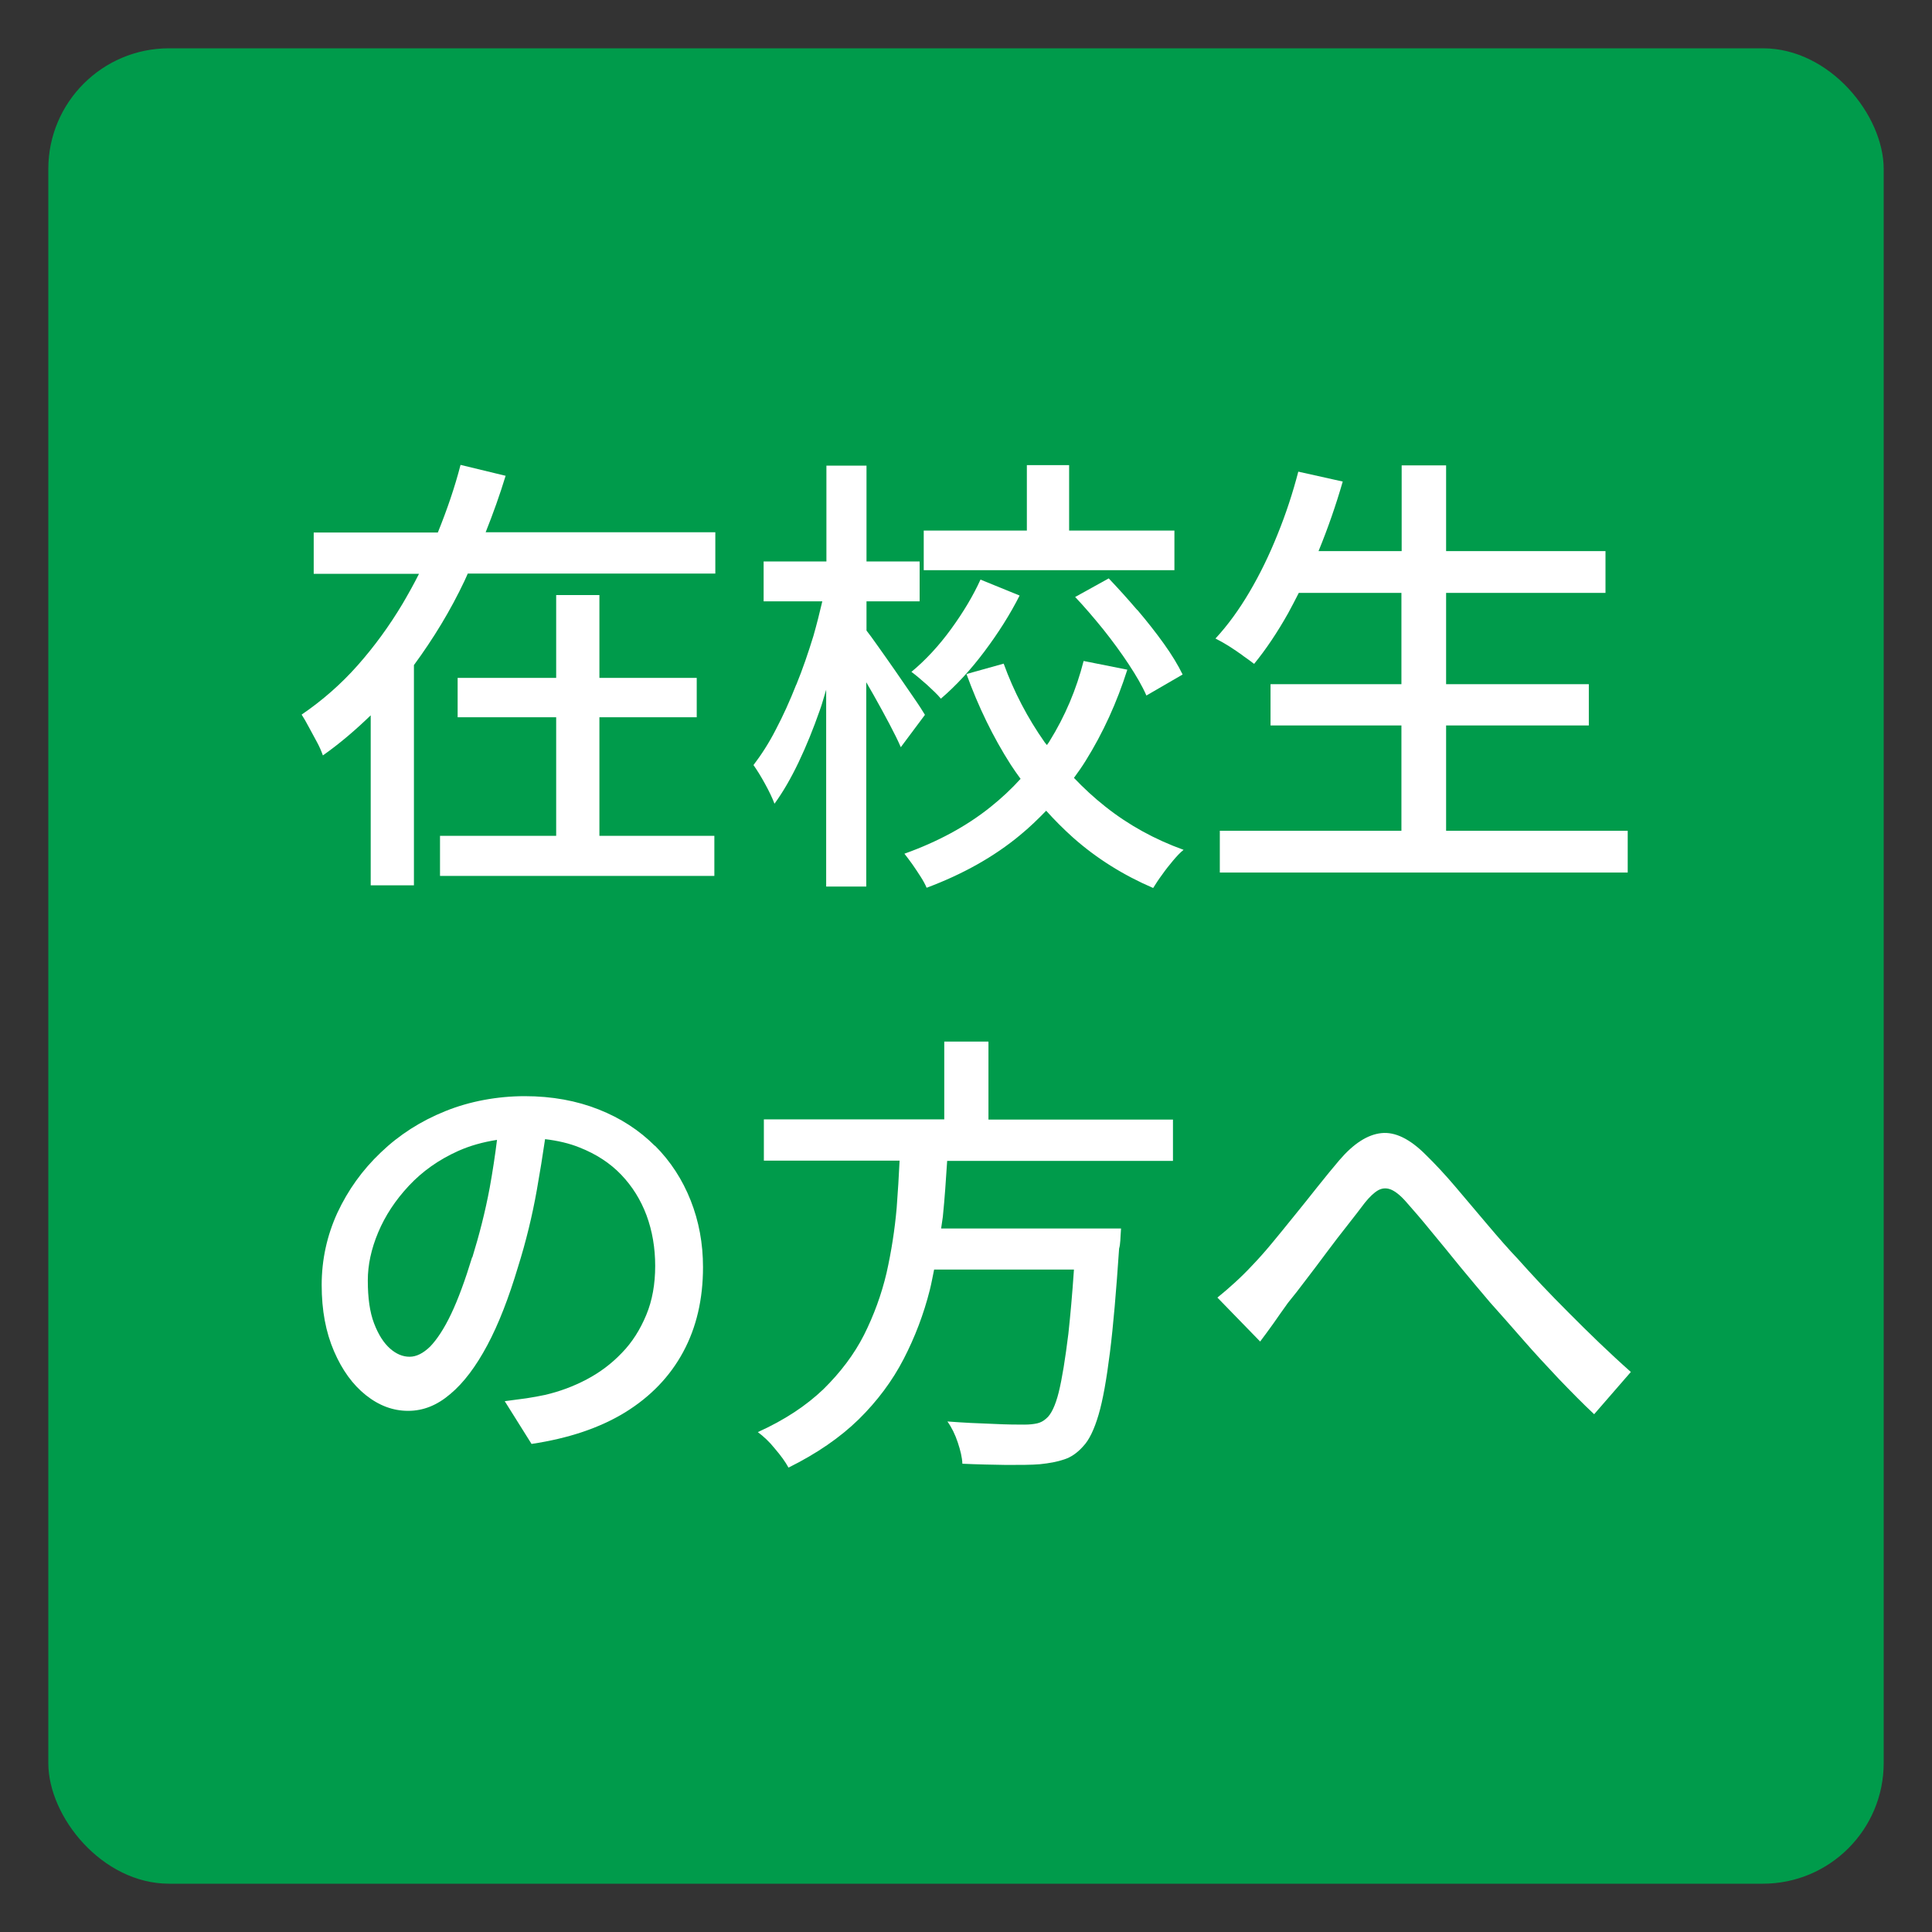
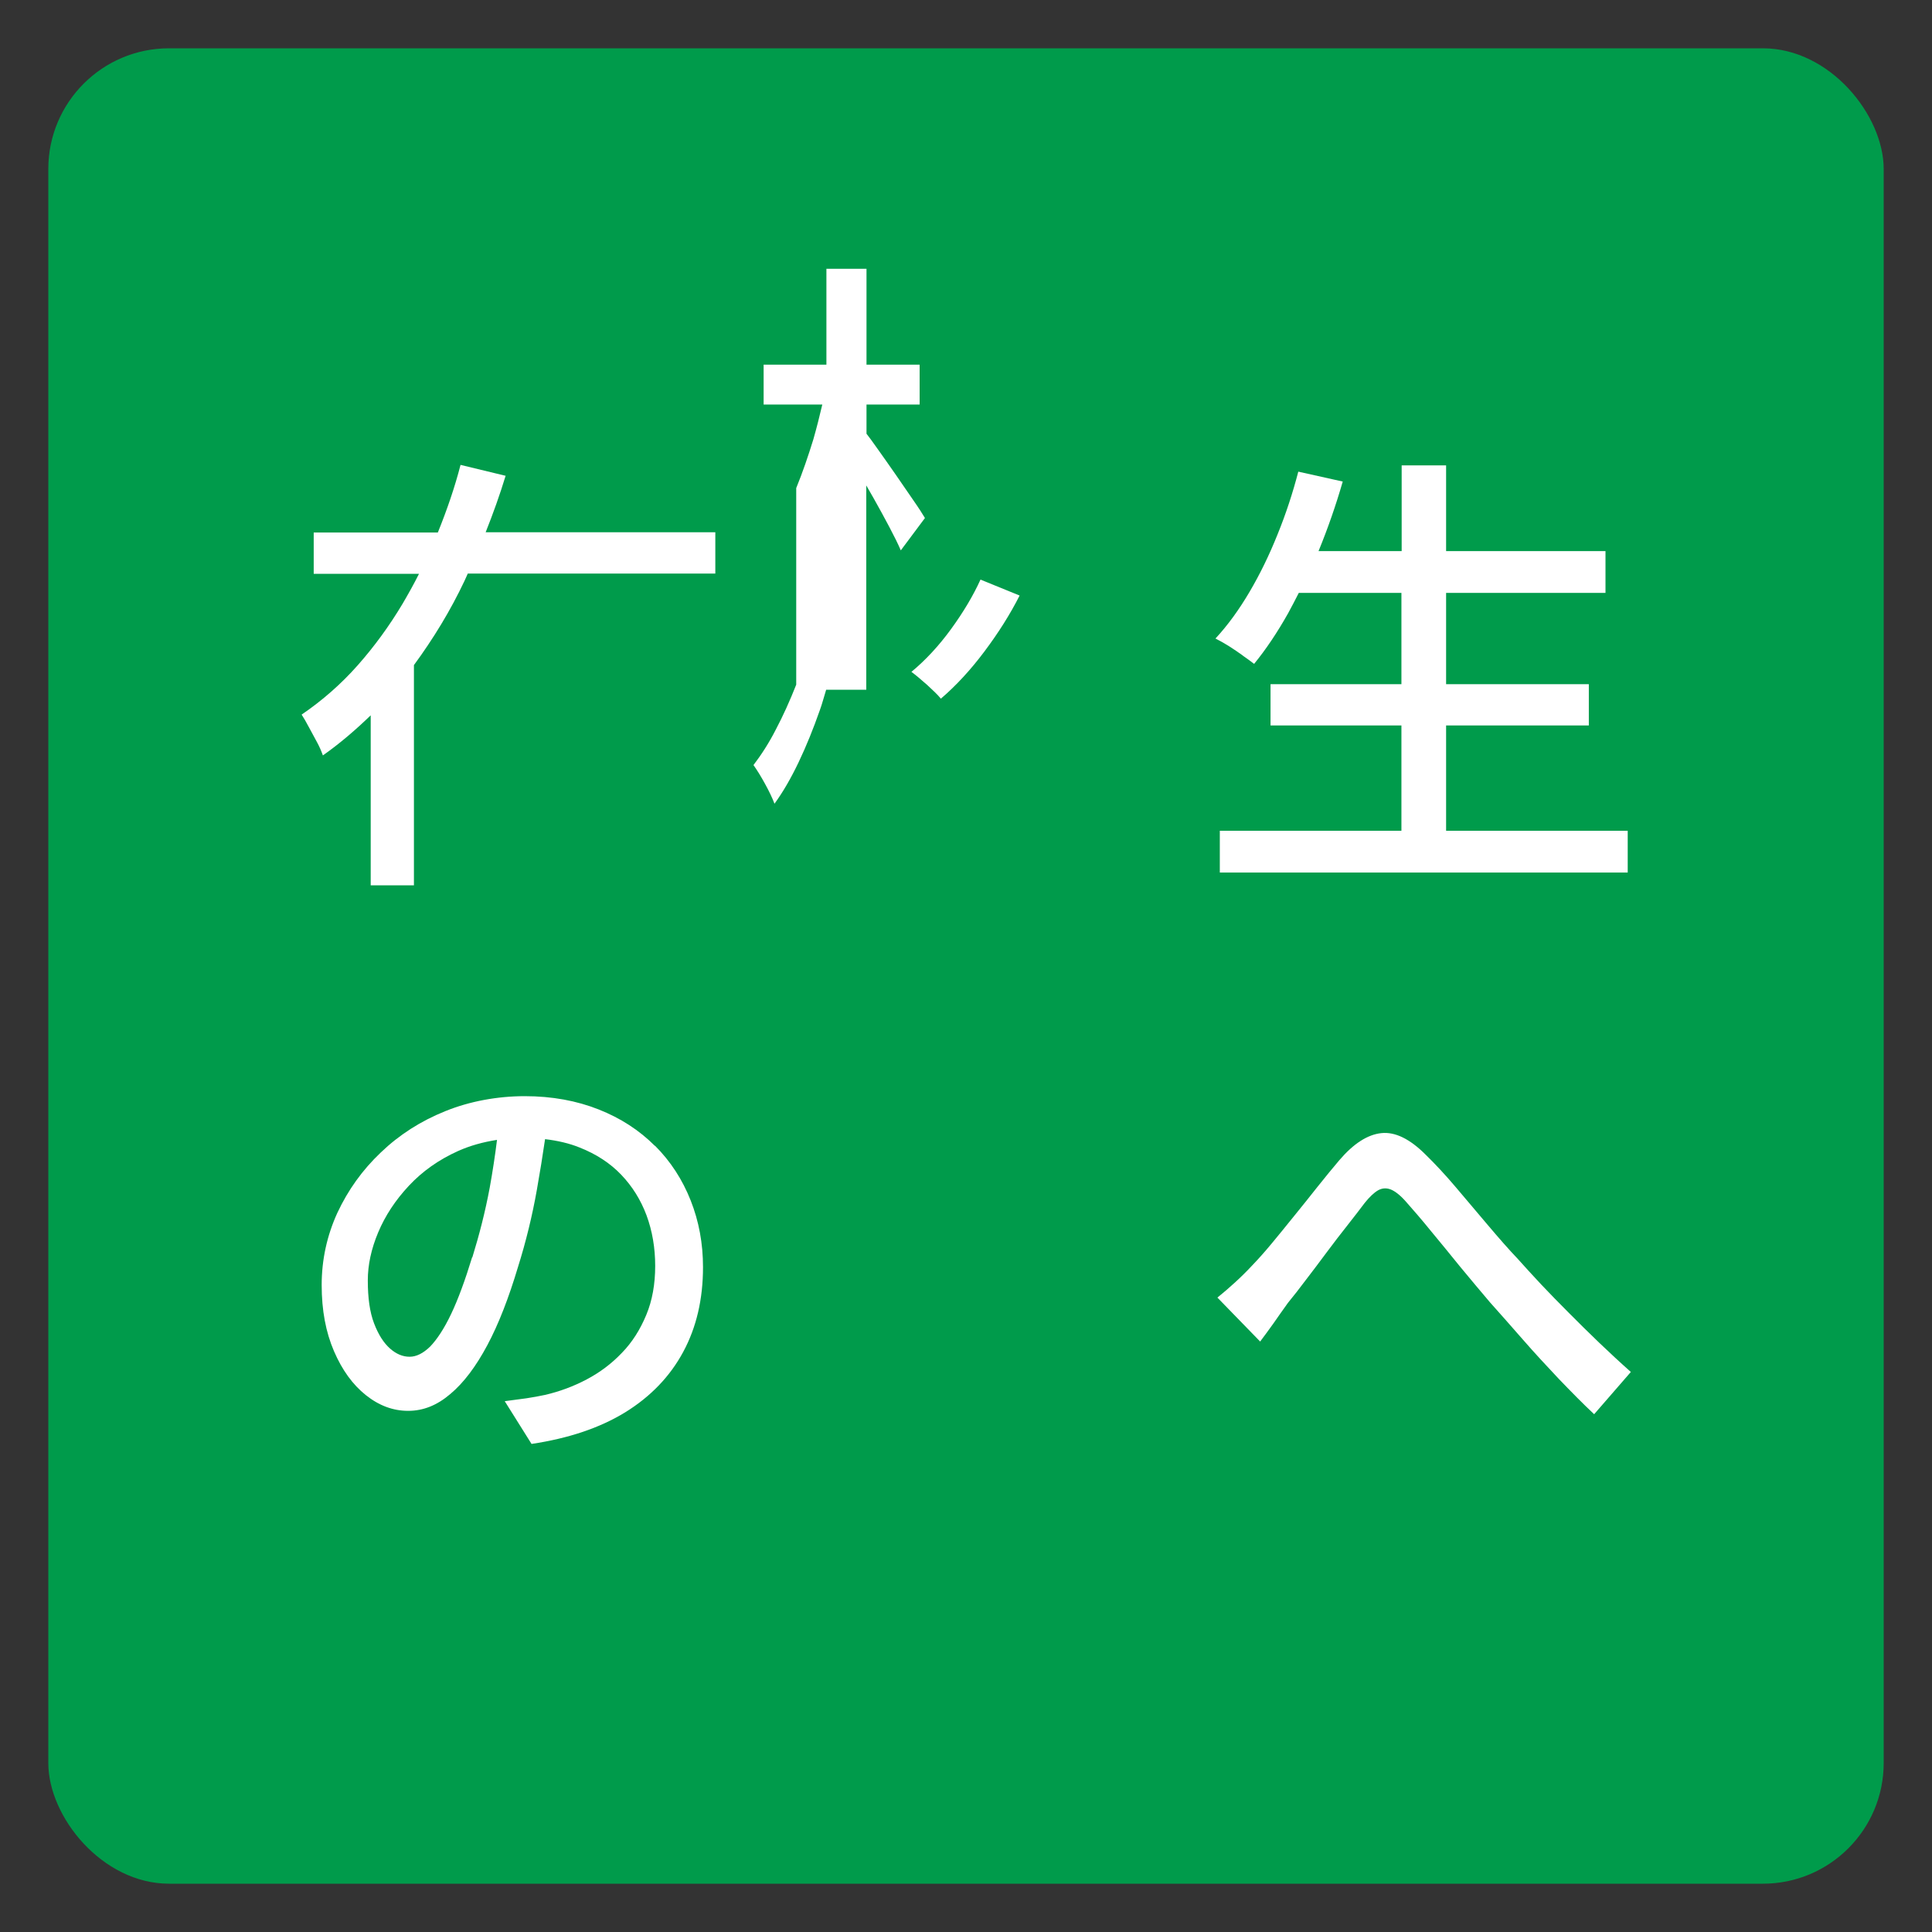
<svg xmlns="http://www.w3.org/2000/svg" id="_レイヤー_1" data-name="レイヤー 1" viewBox="0 0 80 80">
  <rect x="0" y="0" width="80" height="80" fill="#333333" stroke="none" />
  <defs>
    <style>      .cls-1 {        fill: #fff;      }      .cls-2 {        fill: #009b4b;      }    </style>
  </defs>
  <rect class="cls-2" x="2" y="2" width="76" height="76" rx="5" ry="5" />
  <g>
-     <polygon class="cls-1" points="24.82 29.7 28.85 29.7 28.85 28.07 24.82 28.07 24.82 24.64 23.03 24.64 23.03 28.07 18.95 28.07 18.95 29.7 23.03 29.7 23.03 34.61 18.22 34.61 18.22 36.27 29.58 36.27 29.58 34.61 24.82 34.61 24.82 29.7" />
    <path class="cls-1" d="M20.93,19.7l-1.86-.45c-.24.93-.56,1.86-.94,2.8h-5.14v1.71h4.36c-.21.42-.44.83-.68,1.24-.55.92-1.17,1.77-1.86,2.55s-1.47,1.46-2.32,2.04c.09.14.19.31.3.52.11.21.22.41.33.61.11.2.19.39.25.56.71-.5,1.36-1.06,1.98-1.66v7.04h1.79v-9.12c.8-1.09,1.51-2.25,2.1-3.5.05-.1.08-.19.13-.29h10.25v-1.71h-9.51c.31-.78.59-1.56.83-2.35Z" />
-     <polygon class="cls-1" points="48.63 21.97 44.27 21.97 44.27 19.26 42.52 19.26 42.52 21.97 38.25 21.97 38.25 23.61 48.63 23.61 48.63 21.97" />
-     <path class="cls-1" d="M44.47,32.21c.17-.23.33-.46.48-.7.73-1.17,1.3-2.43,1.73-3.78l-1.81-.36c-.3,1.18-.77,2.29-1.41,3.32-.03.06-.08.11-.11.16-.03-.04-.06-.07-.09-.11-.71-1.01-1.28-2.1-1.7-3.26l-1.54.43c.49,1.35,1.1,2.61,1.83,3.75.13.2.27.4.41.59-.38.42-.8.81-1.25,1.17-1,.8-2.19,1.44-3.56,1.93.1.13.21.27.33.44.12.17.23.34.34.51.11.17.19.32.25.46,1.5-.56,2.8-1.29,3.87-2.18.39-.32.74-.66,1.08-1.01.35.39.72.76,1.11,1.11.98.87,2.09,1.56,3.32,2.09.1-.16.22-.35.37-.55.14-.2.29-.39.45-.58.16-.19.3-.34.44-.45-1.19-.43-2.27-1.02-3.24-1.79-.47-.37-.9-.77-1.31-1.2Z" />
    <path class="cls-1" d="M37.74,27.82c.19.14.4.32.65.54.24.22.44.41.57.57.63-.54,1.23-1.19,1.8-1.95.57-.76,1.06-1.53,1.46-2.32l-1.62-.66c-.3.66-.71,1.35-1.22,2.05-.51.7-1.06,1.29-1.64,1.77Z" />
-     <path class="cls-1" d="M47.09,25.26c-.4-.47-.8-.91-1.18-1.31l-1.39.77c.39.41.78.87,1.17,1.35.39.49.74.97,1.05,1.44.31.47.56.9.73,1.29l1.5-.87c-.19-.39-.45-.82-.78-1.28s-.7-.93-1.1-1.4Z" />
-     <path class="cls-1" d="M32.97,28.35c-.26.66-.54,1.28-.84,1.85-.29.57-.61,1.06-.93,1.48.15.21.31.47.48.78.17.31.3.58.39.82.35-.48.68-1.05,1-1.72s.61-1.39.88-2.16c.1-.27.17-.56.26-.84v8.15h1.66v-8.46c.1.18.2.35.31.54.23.41.45.81.65,1.19.2.38.36.7.47.96l1-1.34c-.09-.15-.24-.39-.47-.72-.23-.33-.48-.7-.75-1.09-.28-.4-.53-.76-.76-1.08-.19-.27-.33-.46-.44-.6v-1.21h2.2v-1.65h-2.2v-3.97h-1.66v3.97h-2.6v1.65h2.43c-.11.47-.23.95-.37,1.44-.21.68-.44,1.36-.71,2.02Z" />
+     <path class="cls-1" d="M32.97,28.35c-.26.66-.54,1.28-.84,1.85-.29.57-.61,1.06-.93,1.48.15.21.31.47.48.78.17.31.3.58.39.82.35-.48.68-1.05,1-1.72s.61-1.39.88-2.16c.1-.27.17-.56.26-.84h1.66v-8.46c.1.18.2.35.31.54.23.41.45.81.65,1.19.2.38.36.7.47.96l1-1.34c-.09-.15-.24-.39-.47-.72-.23-.33-.48-.7-.75-1.09-.28-.4-.53-.76-.76-1.08-.19-.27-.33-.46-.44-.6v-1.21h2.2v-1.65h-2.2v-3.97h-1.66v3.97h-2.6v1.65h2.43c-.11.47-.23.95-.37,1.44-.21.68-.44,1.36-.71,2.02Z" />
    <path class="cls-1" d="M51.45,27.14c.19.13.35.25.48.35.49-.6.96-1.3,1.41-2.1.15-.27.29-.55.44-.84h4.25v3.78h-5.42v1.71h5.42v4.36h-7.52v1.73h16.89v-1.73h-7.52v-4.36h5.91v-1.71h-5.91v-3.78h6.6v-1.73h-6.6v-3.55h-1.84v3.55h-3.44s0-.02.01-.03c.38-.93.71-1.88.99-2.85l-1.84-.41c-.23.88-.51,1.74-.86,2.6-.34.85-.73,1.65-1.16,2.38-.43.73-.9,1.38-1.41,1.93.16.08.34.18.55.31.2.13.4.26.59.4Z" />
    <path class="cls-1" d="M27.12,47.45c-.65-.65-1.42-1.15-2.33-1.51-.91-.36-1.93-.55-3.06-.55s-2.28.21-3.29.62c-1.02.41-1.91.98-2.67,1.71-.77.73-1.36,1.56-1.8,2.5-.43.94-.65,1.94-.65,2.99s.17,1.95.51,2.74.78,1.39,1.32,1.82c.54.43,1.12.65,1.75.65s1.2-.23,1.75-.7c.55-.46,1.06-1.14,1.53-2.02.47-.88.89-1.97,1.27-3.24.33-1.05.59-2.12.78-3.19.13-.73.24-1.42.34-2.1.51.06,1,.17,1.44.35.68.27,1.25.64,1.71,1.12s.81,1.04,1.05,1.68c.24.65.36,1.35.36,2.1s-.12,1.43-.37,2.03-.58,1.13-1.01,1.57c-.43.45-.91.81-1.46,1.1-.55.29-1.12.5-1.72.64-.24.05-.5.1-.77.14-.28.04-.58.08-.9.12l1.11,1.77c1.53-.23,2.82-.66,3.88-1.31,1.05-.65,1.85-1.48,2.4-2.5.55-1.02.82-2.19.82-3.51,0-.98-.17-1.9-.51-2.76s-.83-1.62-1.48-2.27ZM19.55,52.06c-.29.95-.58,1.74-.87,2.35-.29.61-.59,1.06-.87,1.35-.29.28-.57.42-.85.42s-.55-.11-.81-.34c-.26-.23-.48-.57-.66-1.04-.18-.47-.26-1.06-.26-1.78,0-.64.14-1.3.43-1.99s.71-1.33,1.27-1.93c.56-.6,1.24-1.08,2.04-1.44.49-.22,1.03-.37,1.61-.46-.08.65-.18,1.3-.3,1.97-.19,1.02-.44,1.98-.72,2.89Z" />
-     <path class="cls-1" d="M40.92,43.13h-1.82v3.22h-7.47v1.71h5.62c-.03.64-.07,1.29-.12,1.95-.08.91-.22,1.81-.42,2.7-.21.89-.52,1.74-.93,2.56-.41.81-.98,1.56-1.68,2.25-.71.68-1.61,1.28-2.72,1.78.24.18.48.4.71.69.24.28.43.54.56.78,1.17-.58,2.13-1.24,2.91-2,.77-.76,1.39-1.59,1.86-2.5.47-.91.83-1.86,1.08-2.85.07-.28.12-.56.18-.85h5.79c-.07,1.03-.15,1.91-.23,2.65-.13,1.05-.26,1.86-.4,2.43-.14.56-.32.93-.52,1.09-.11.1-.24.17-.38.2-.14.03-.31.05-.53.05-.26,0-.69,0-1.29-.03-.6-.02-1.23-.05-1.89-.1.18.25.32.54.43.87.11.33.18.62.19.88.64.03,1.25.04,1.82.05.58,0,1.04,0,1.39-.03.39-.04.72-.1,1.01-.2.28-.09.54-.27.78-.54.25-.26.46-.7.64-1.31.18-.61.33-1.47.47-2.58.14-1.11.26-2.54.38-4.3.03-.1.04-.21.05-.33,0-.12.02-.28.03-.5h-7.45c.02-.16.05-.32.07-.48.08-.78.13-1.55.18-2.32h9.35v-1.71h-7.64v-3.22Z" />
    <path class="cls-1" d="M66.22,55.6c-.43-.41-.84-.82-1.25-1.23-.41-.41-.79-.8-1.15-1.18-.36-.38-.68-.74-.97-1.06-.39-.41-.8-.88-1.24-1.4s-.88-1.04-1.32-1.56c-.44-.52-.86-.97-1.26-1.36-.65-.65-1.26-.95-1.83-.89-.57.06-1.15.43-1.74,1.12-.29.34-.59.71-.91,1.11-.32.4-.64.81-.97,1.21-.33.41-.64.79-.93,1.14-.29.35-.56.65-.8.9-.26.28-.51.52-.73.72-.23.21-.46.41-.71.61l1.77,1.82c.16-.21.34-.46.55-.75.2-.29.4-.57.6-.85.23-.28.48-.6.75-.96.28-.36.56-.74.86-1.14s.58-.77.86-1.12c.28-.35.51-.66.71-.92.2-.25.38-.42.55-.52.16-.09.33-.11.52-.04.18.07.39.23.63.5.3.34.65.74,1.03,1.21.39.47.8.97,1.22,1.49.43.52.84,1.01,1.24,1.48.43.48.88.99,1.36,1.54.48.55.98,1.09,1.49,1.63.51.53.99,1.02,1.46,1.46l1.52-1.75c-.44-.39-.87-.79-1.3-1.2Z" />
  </g>
</svg>